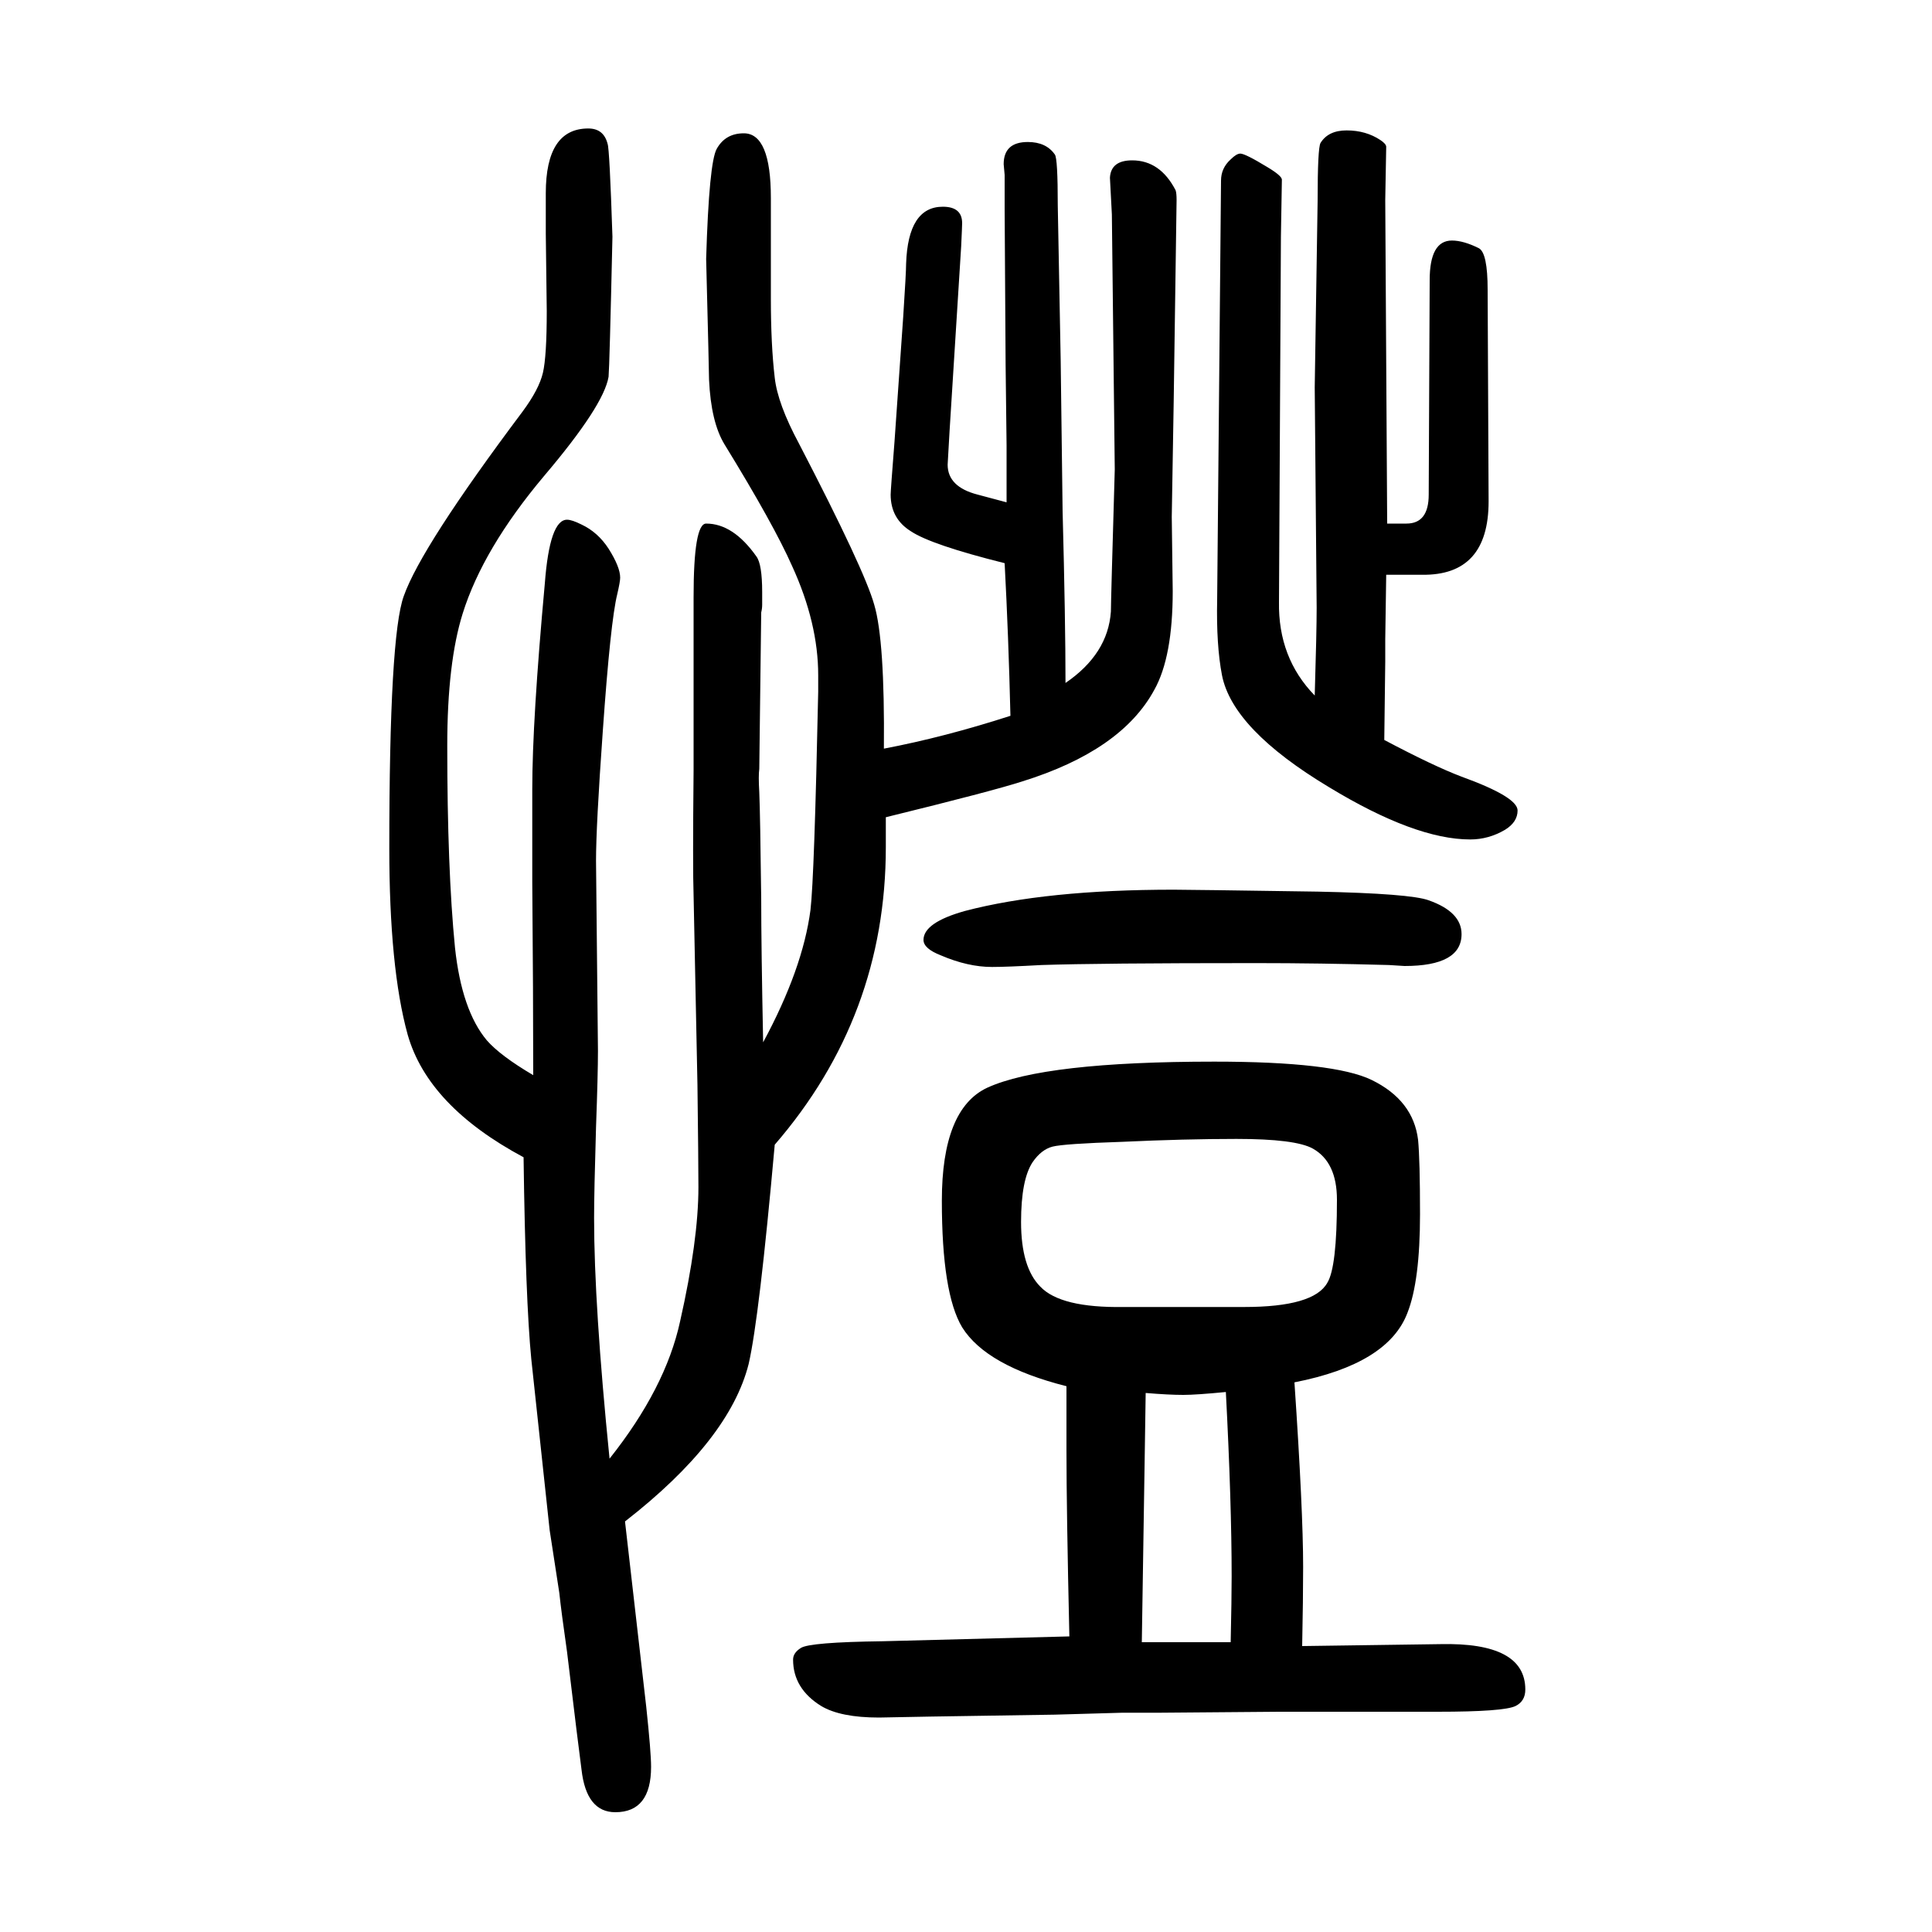
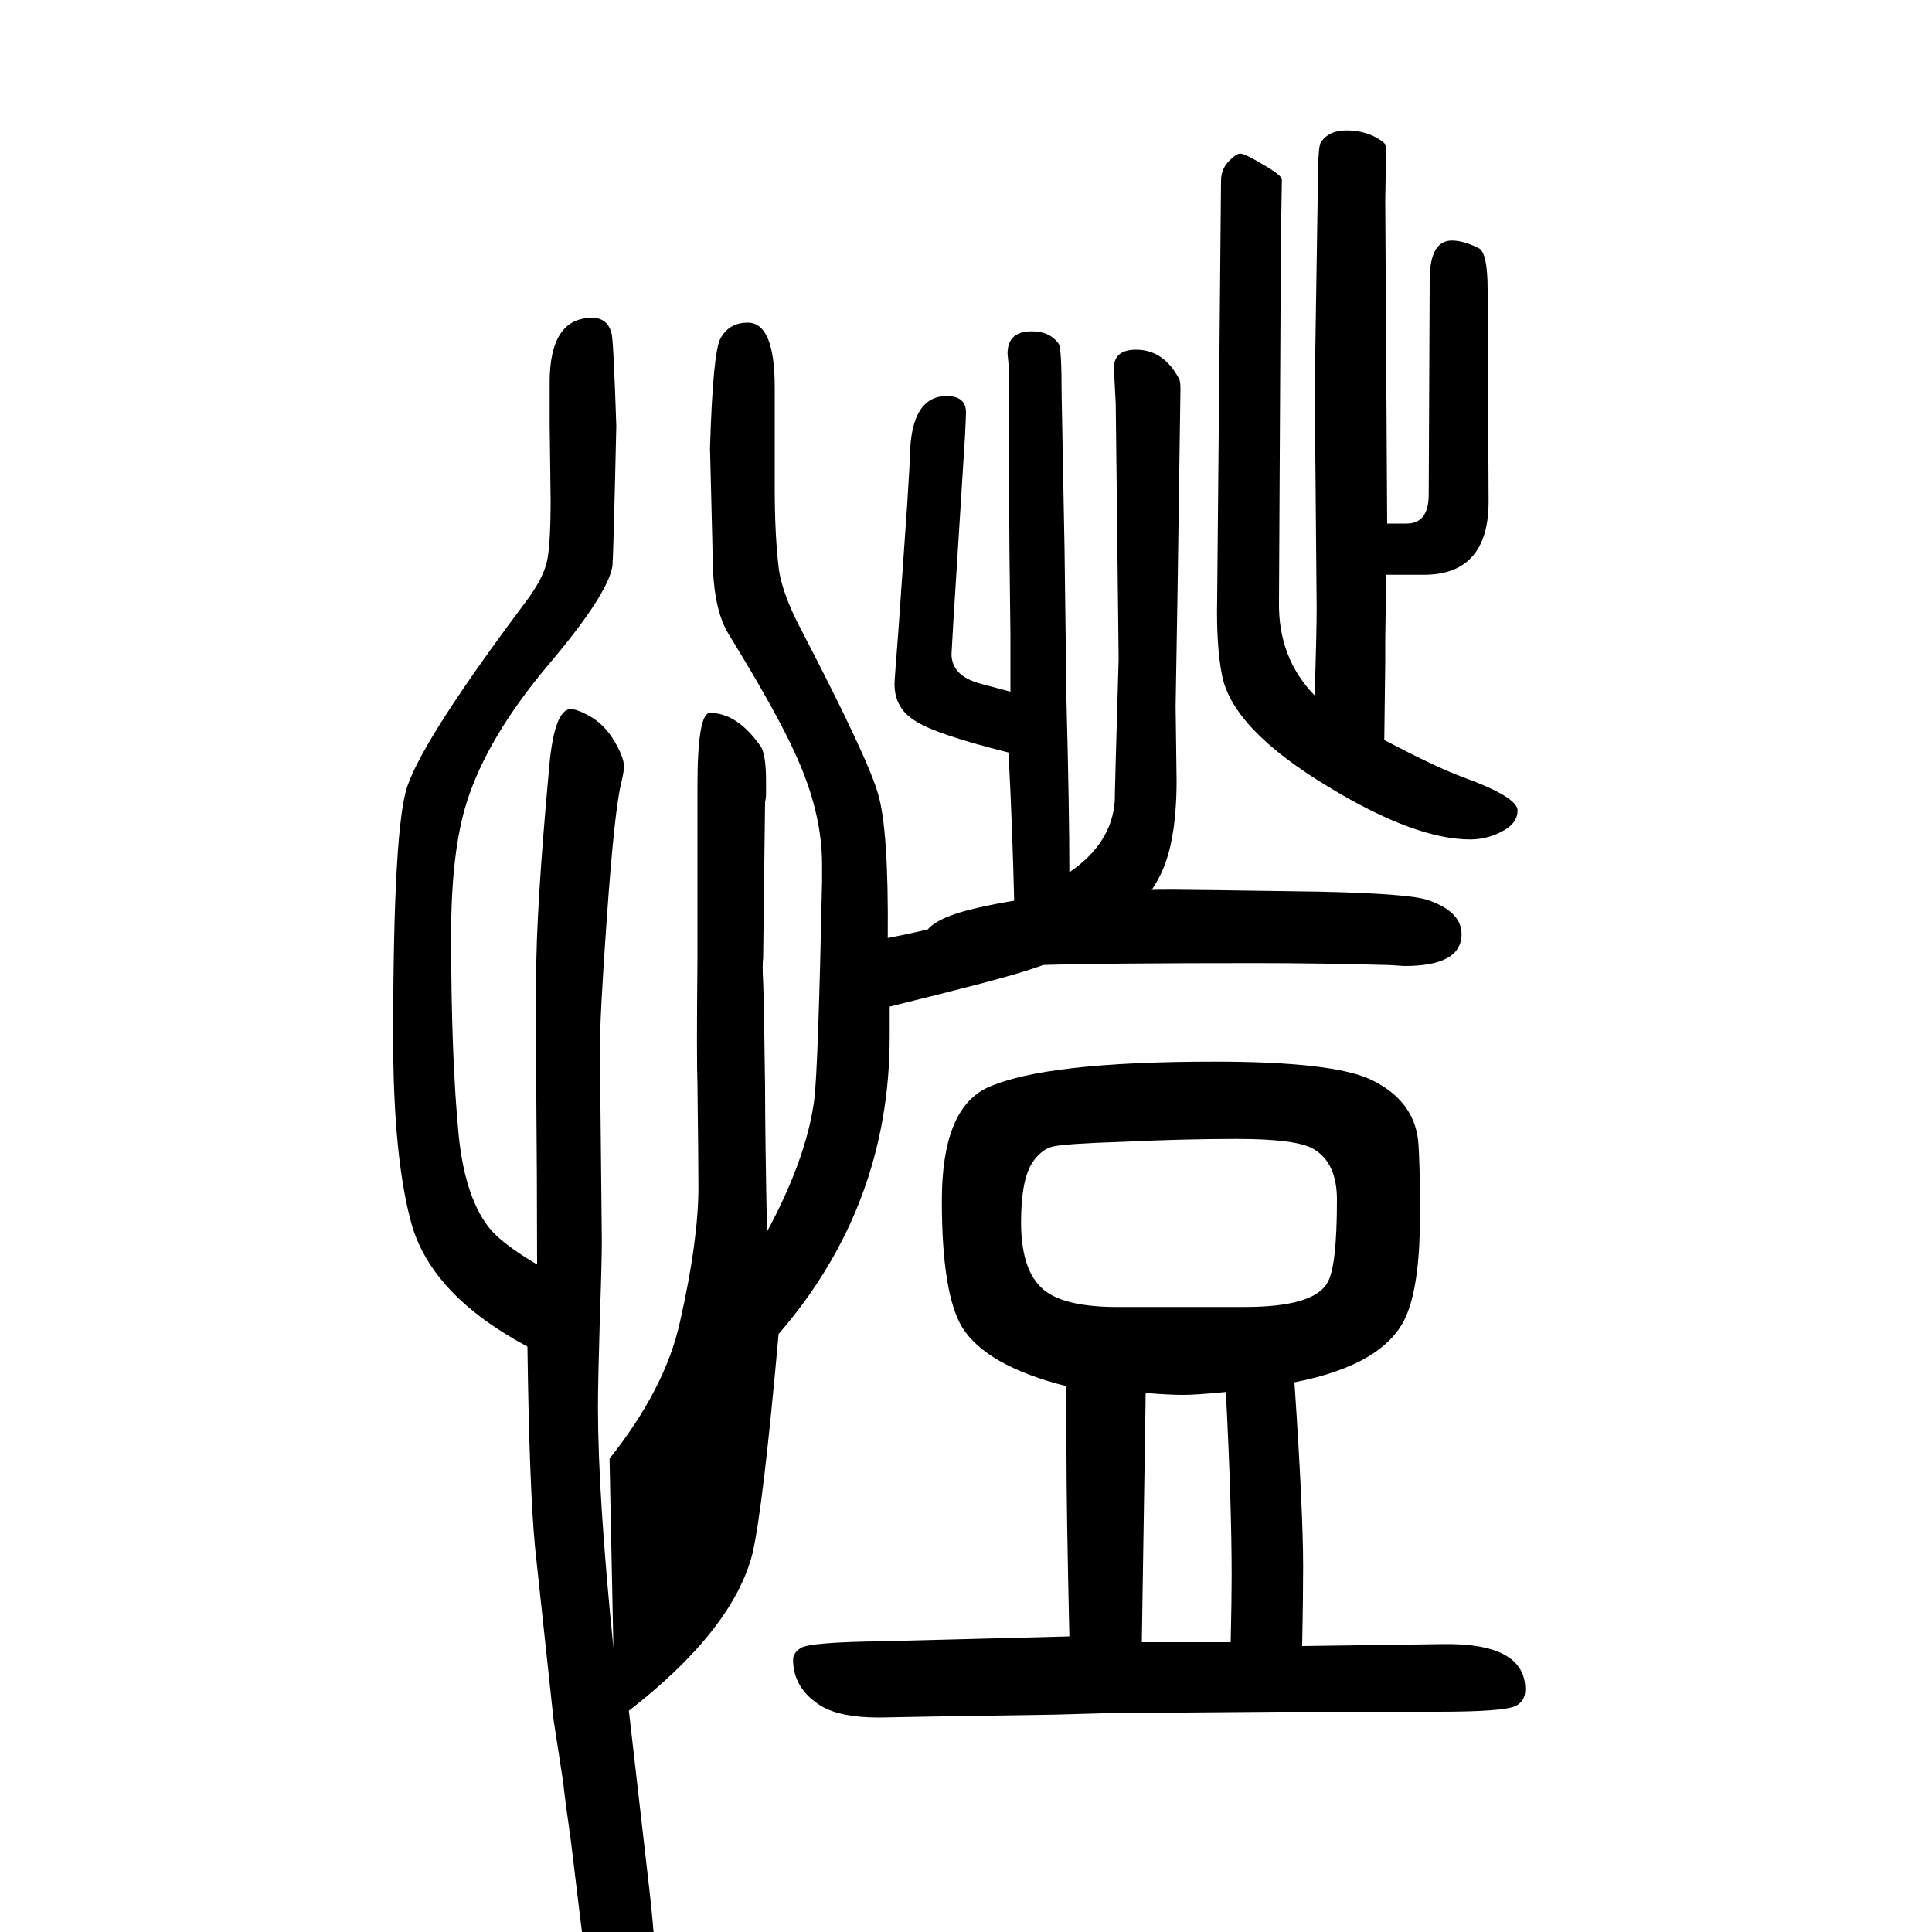
<svg xmlns="http://www.w3.org/2000/svg" height="100" width="100" version="1.1">
-   <path d="M631 140q58 73 73 142q19 84 19 139q0 26 -1 106l-4 196q-1 28 0 130v179q0 76 13 76q28 0 52 -34q6 -8 6 -37v-13q0 -4 -1 -8l-2 -162q-1 -7 0 -24q1 -24 2 -110q0 -50 2 -149q41 76 49 137q4 34 8 226v10v7q0 54 -27 113q-19 43 -70 126q-14 23 -16 67q0 7 -3 125 q3 100 11 114q9 16 28 16q28 0 28 -67v-104q0 -48 4 -82q3 -27 25 -68q68 -131 78 -167q11 -37 10 -149q63 12 131 34q-2 83 -6 158q-76 19 -97 33q-21 13 -21 38q0 4 4 55l9 129q3 46 3 55q2 59 38 59q20 0 20 -17q0 -3 -1 -24l-12 -191l-2 -35q0 -23 31 -31l30 -8v59 l-1 84l-1 161v35q-1 10 -1 11q0 23 25 23q19 0 28 -13q3 -4 3 -53l3 -159l2 -157q3 -114 3 -178q44 30 47 74q0 10 4 147l-3 264l-2 38q1 18 23 18q29 0 45 -31q1 -3 1 -10l-3 -209l-2 -119l1 -77q0 -68 -19 -102q-34 -63 -137 -95q-31 -10 -141 -37v-31q0 -175 -115 -308 q-16 -179 -27 -227q-20 -79 -128 -163l22 -192q5 -47 5 -62q0 -47 -37 -47q-30 0 -35 44q-3 22 -15 122q-6 42 -8 61q-9 58 -10 65l-19 177q-6 61 -8 209q-99 53 -120 127q-19 69 -19 193q0 220 15 261q18 51 123 191q17 23 21 40t4 64l-1 80v42q0 67 44 67q16 0 20 -16 q2 -5 5 -96q-3 -134 -4 -145q-5 -30 -67 -103q-63 -75 -84 -142q-16 -51 -16 -137q0 -128 8 -209q7 -65 33 -96q14 -16 48 -36q0 83 -1 200v58v38q0 71 13 213q5 66 23 66q5 0 15 -5q17 -8 28 -25q12 -19 12 -30q0 -4 -3 -17q-7 -28 -15 -142q-7 -98 -7 -134l2 -197 q0 -24 -2 -79q-2 -67 -2 -94q0 -90 16 -249zM1436 1108h20q23 0 23 30l1 222q0 41 23 41q12 0 28 -8q9 -5 9 -43l1 -219q0 -77 -69 -76h-37l-1 -67v-23l-1 -81q51 -27 80 -38q58 -21 58 -35q0 -12 -13 -20q-17 -10 -36 -10q-57 0 -146 54q-100 60 -111 116q-6 31 -5 78 l4 434q0 13 10 22q6 6 10 6q5 0 28 -14q15 -9 15 -13l-1 -59l-2 -378q-1 -58 37 -97q2 66 2 91l-2 228l3 193q0 55 3 60q8 13 27 13q20 0 35 -10q6 -4 6 -7l-1 -55zM1104 215q-83 21 -108 61q-21 35 -21 131q0 95 47 117q59 27 235 27q124 0 163 -19q43 -21 48 -62 q2 -21 2 -77q0 -69 -13 -102q-20 -53 -117 -72q9 -133 9 -191q0 -33 -1 -82l143 2q88 2 88 -47q0 -12 -10 -17q-12 -6 -81 -6h-164l-123 -1h-39l-70 -2l-129 -2q-48 -1 -53 -1q-40 0 -60 12q-29 18 -29 48q0 7 8 12q9 6 85 7l193 5q-3 132 -3 192v67zM1163 297h125 q72 0 86 25q10 16 10 86q0 39 -25 53q-18 10 -79 10q-54 0 -118 -3q-61 -2 -72.5 -5t-20.5 -16q-12 -18 -12 -62q0 -47 20 -67q21 -22 86 -21zM1269 209q-31 -3 -44 -3q-15 0 -39 2l-1 -66l-3 -192h92q1 45 1 68q0 76 -6 191zM1300 653q-163 0 -222 -2q-36 -2 -51 -2 q-25 0 -53 12q-18 7 -18 16q0 18 43 30q84 22 216 22q15 0 149 -2q96 -2 115 -9q34 -12 34 -35q0 -33 -59 -33q-1 0 -16 1q-72 2 -138 2z" style="" transform="scale(0.05 -0.05) translate(0 -1650)" />
+   <path d="M631 140q58 73 73 142q19 84 19 139q0 26 -1 106q-1 28 0 130v179q0 76 13 76q28 0 52 -34q6 -8 6 -37v-13q0 -4 -1 -8l-2 -162q-1 -7 0 -24q1 -24 2 -110q0 -50 2 -149q41 76 49 137q4 34 8 226v10v7q0 54 -27 113q-19 43 -70 126q-14 23 -16 67q0 7 -3 125 q3 100 11 114q9 16 28 16q28 0 28 -67v-104q0 -48 4 -82q3 -27 25 -68q68 -131 78 -167q11 -37 10 -149q63 12 131 34q-2 83 -6 158q-76 19 -97 33q-21 13 -21 38q0 4 4 55l9 129q3 46 3 55q2 59 38 59q20 0 20 -17q0 -3 -1 -24l-12 -191l-2 -35q0 -23 31 -31l30 -8v59 l-1 84l-1 161v35q-1 10 -1 11q0 23 25 23q19 0 28 -13q3 -4 3 -53l3 -159l2 -157q3 -114 3 -178q44 30 47 74q0 10 4 147l-3 264l-2 38q1 18 23 18q29 0 45 -31q1 -3 1 -10l-3 -209l-2 -119l1 -77q0 -68 -19 -102q-34 -63 -137 -95q-31 -10 -141 -37v-31q0 -175 -115 -308 q-16 -179 -27 -227q-20 -79 -128 -163l22 -192q5 -47 5 -62q0 -47 -37 -47q-30 0 -35 44q-3 22 -15 122q-6 42 -8 61q-9 58 -10 65l-19 177q-6 61 -8 209q-99 53 -120 127q-19 69 -19 193q0 220 15 261q18 51 123 191q17 23 21 40t4 64l-1 80v42q0 67 44 67q16 0 20 -16 q2 -5 5 -96q-3 -134 -4 -145q-5 -30 -67 -103q-63 -75 -84 -142q-16 -51 -16 -137q0 -128 8 -209q7 -65 33 -96q14 -16 48 -36q0 83 -1 200v58v38q0 71 13 213q5 66 23 66q5 0 15 -5q17 -8 28 -25q12 -19 12 -30q0 -4 -3 -17q-7 -28 -15 -142q-7 -98 -7 -134l2 -197 q0 -24 -2 -79q-2 -67 -2 -94q0 -90 16 -249zM1436 1108h20q23 0 23 30l1 222q0 41 23 41q12 0 28 -8q9 -5 9 -43l1 -219q0 -77 -69 -76h-37l-1 -67v-23l-1 -81q51 -27 80 -38q58 -21 58 -35q0 -12 -13 -20q-17 -10 -36 -10q-57 0 -146 54q-100 60 -111 116q-6 31 -5 78 l4 434q0 13 10 22q6 6 10 6q5 0 28 -14q15 -9 15 -13l-1 -59l-2 -378q-1 -58 37 -97q2 66 2 91l-2 228l3 193q0 55 3 60q8 13 27 13q20 0 35 -10q6 -4 6 -7l-1 -55zM1104 215q-83 21 -108 61q-21 35 -21 131q0 95 47 117q59 27 235 27q124 0 163 -19q43 -21 48 -62 q2 -21 2 -77q0 -69 -13 -102q-20 -53 -117 -72q9 -133 9 -191q0 -33 -1 -82l143 2q88 2 88 -47q0 -12 -10 -17q-12 -6 -81 -6h-164l-123 -1h-39l-70 -2l-129 -2q-48 -1 -53 -1q-40 0 -60 12q-29 18 -29 48q0 7 8 12q9 6 85 7l193 5q-3 132 -3 192v67zM1163 297h125 q72 0 86 25q10 16 10 86q0 39 -25 53q-18 10 -79 10q-54 0 -118 -3q-61 -2 -72.5 -5t-20.5 -16q-12 -18 -12 -62q0 -47 20 -67q21 -22 86 -21zM1269 209q-31 -3 -44 -3q-15 0 -39 2l-1 -66l-3 -192h92q1 45 1 68q0 76 -6 191zM1300 653q-163 0 -222 -2q-36 -2 -51 -2 q-25 0 -53 12q-18 7 -18 16q0 18 43 30q84 22 216 22q15 0 149 -2q96 -2 115 -9q34 -12 34 -35q0 -33 -59 -33q-1 0 -16 1q-72 2 -138 2z" style="" transform="scale(0.05 -0.05) translate(0 -1650)" />
</svg>